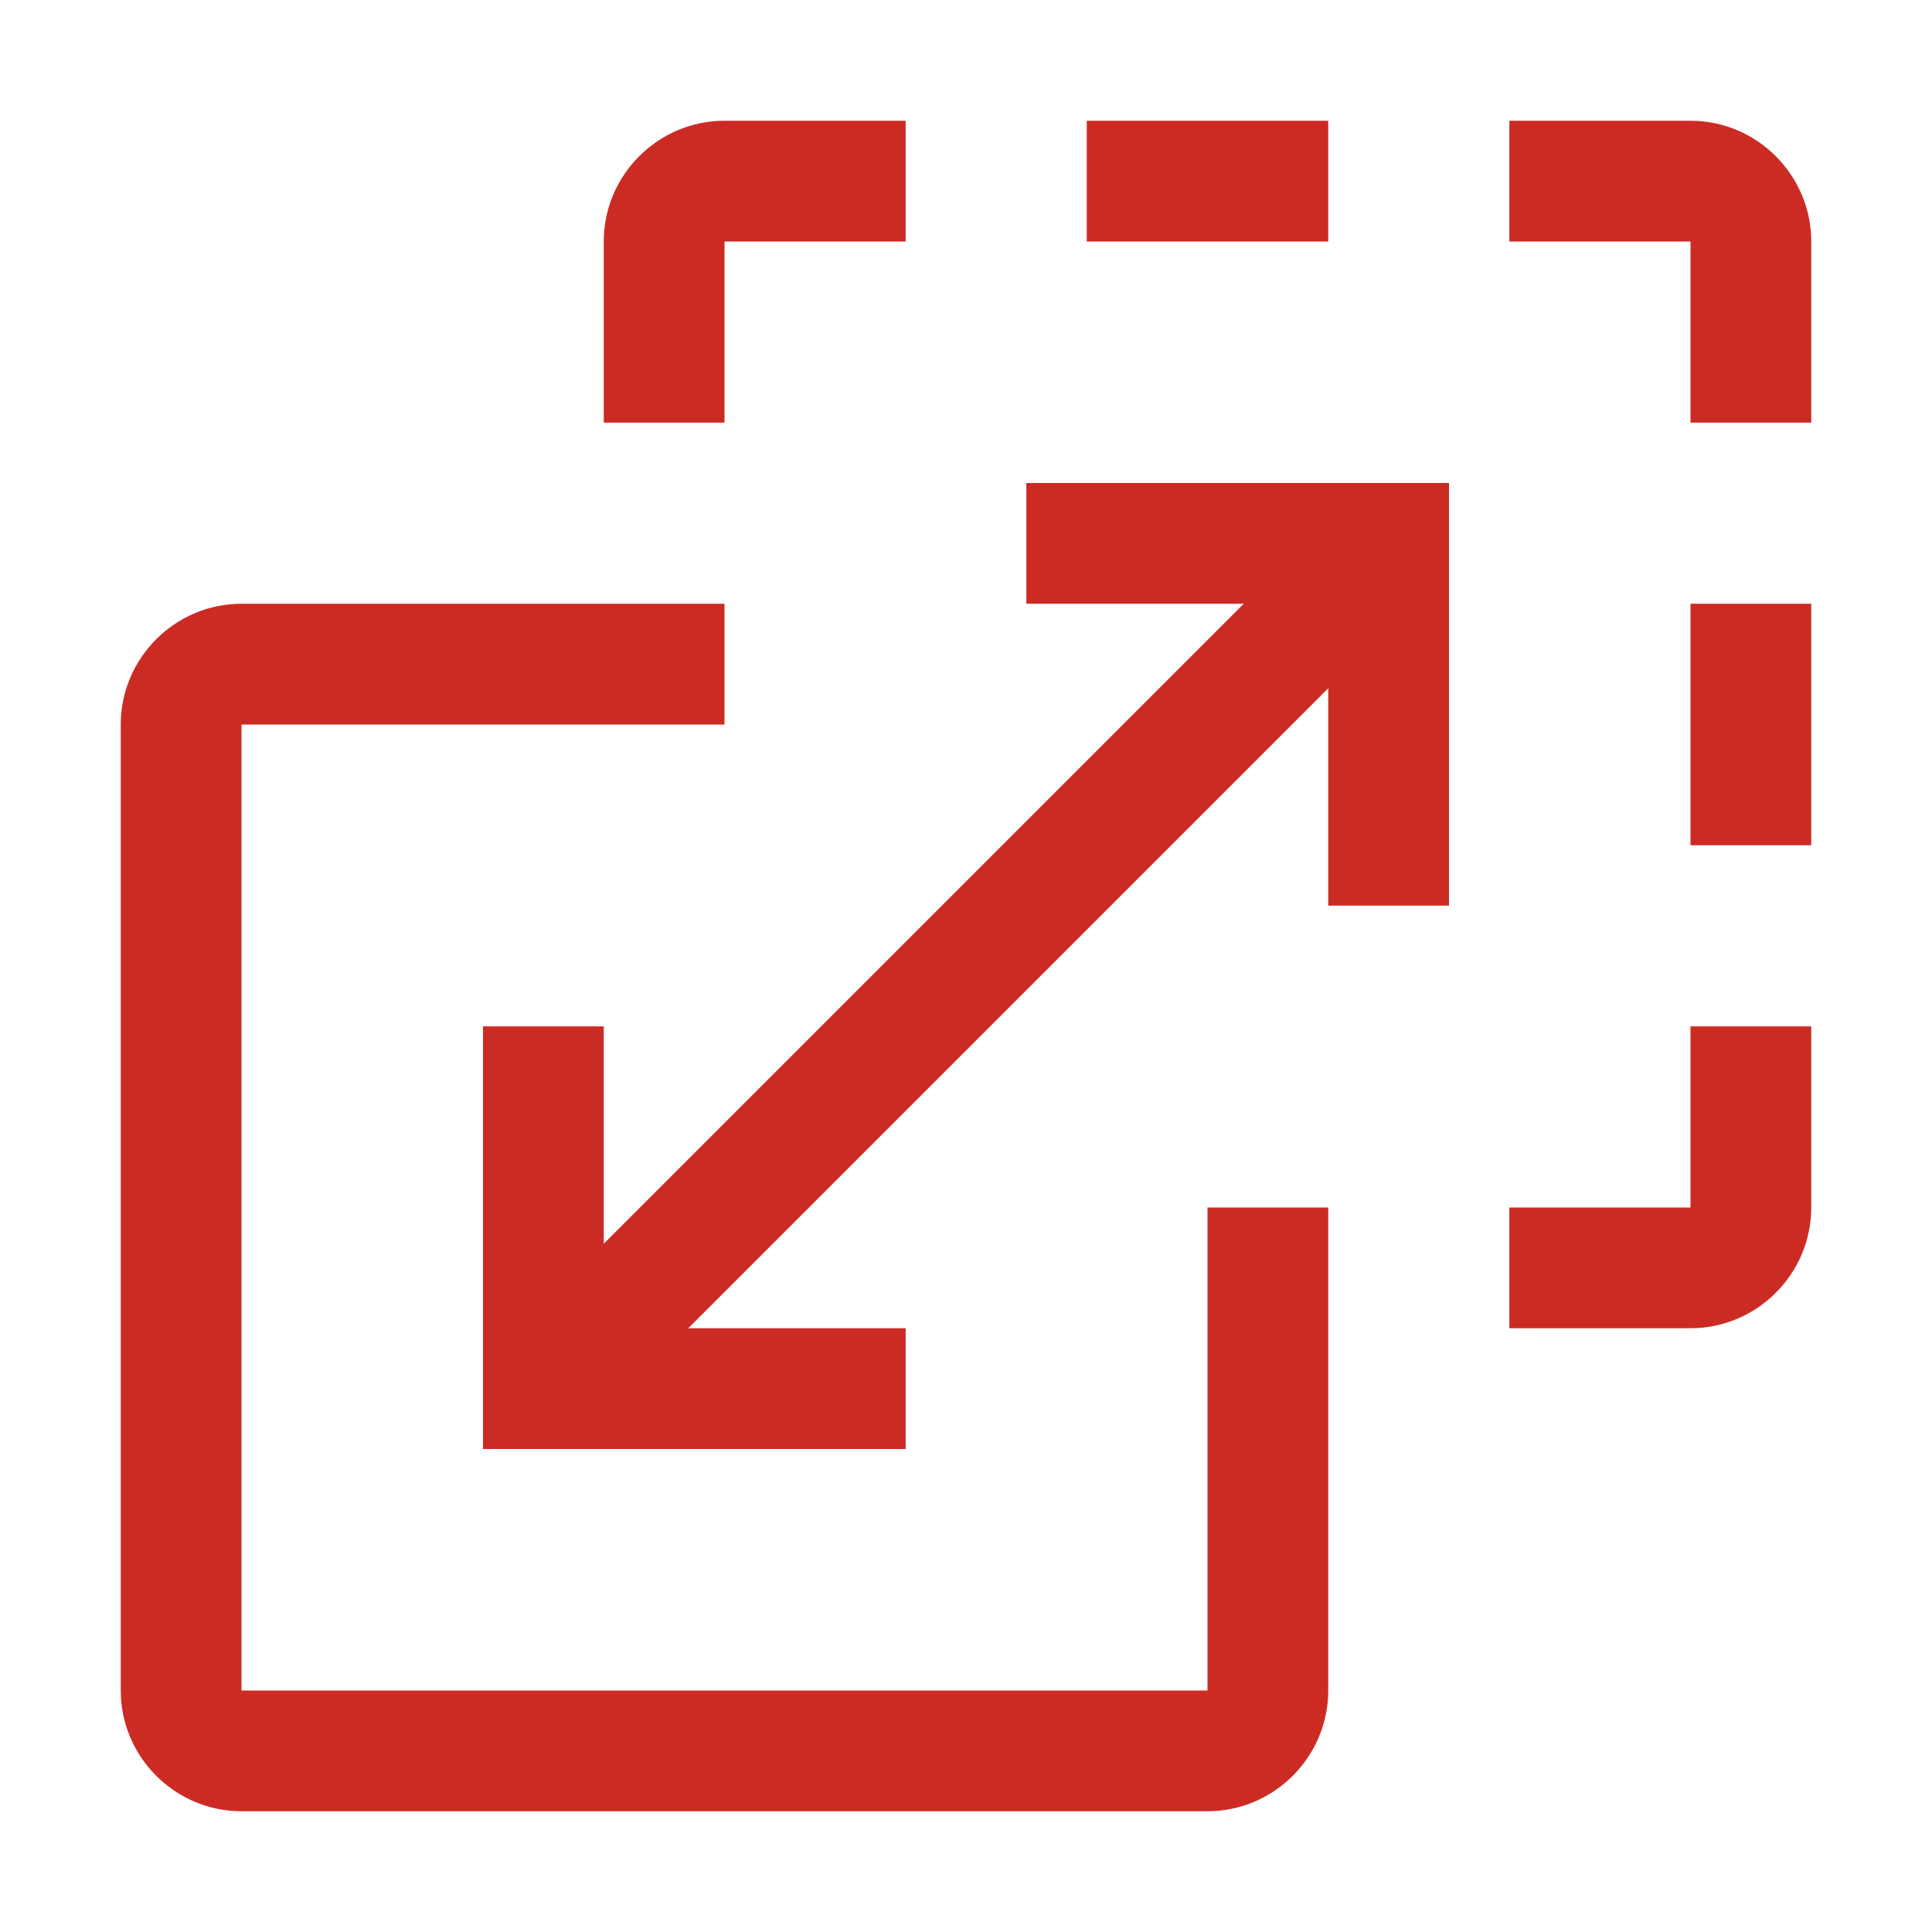
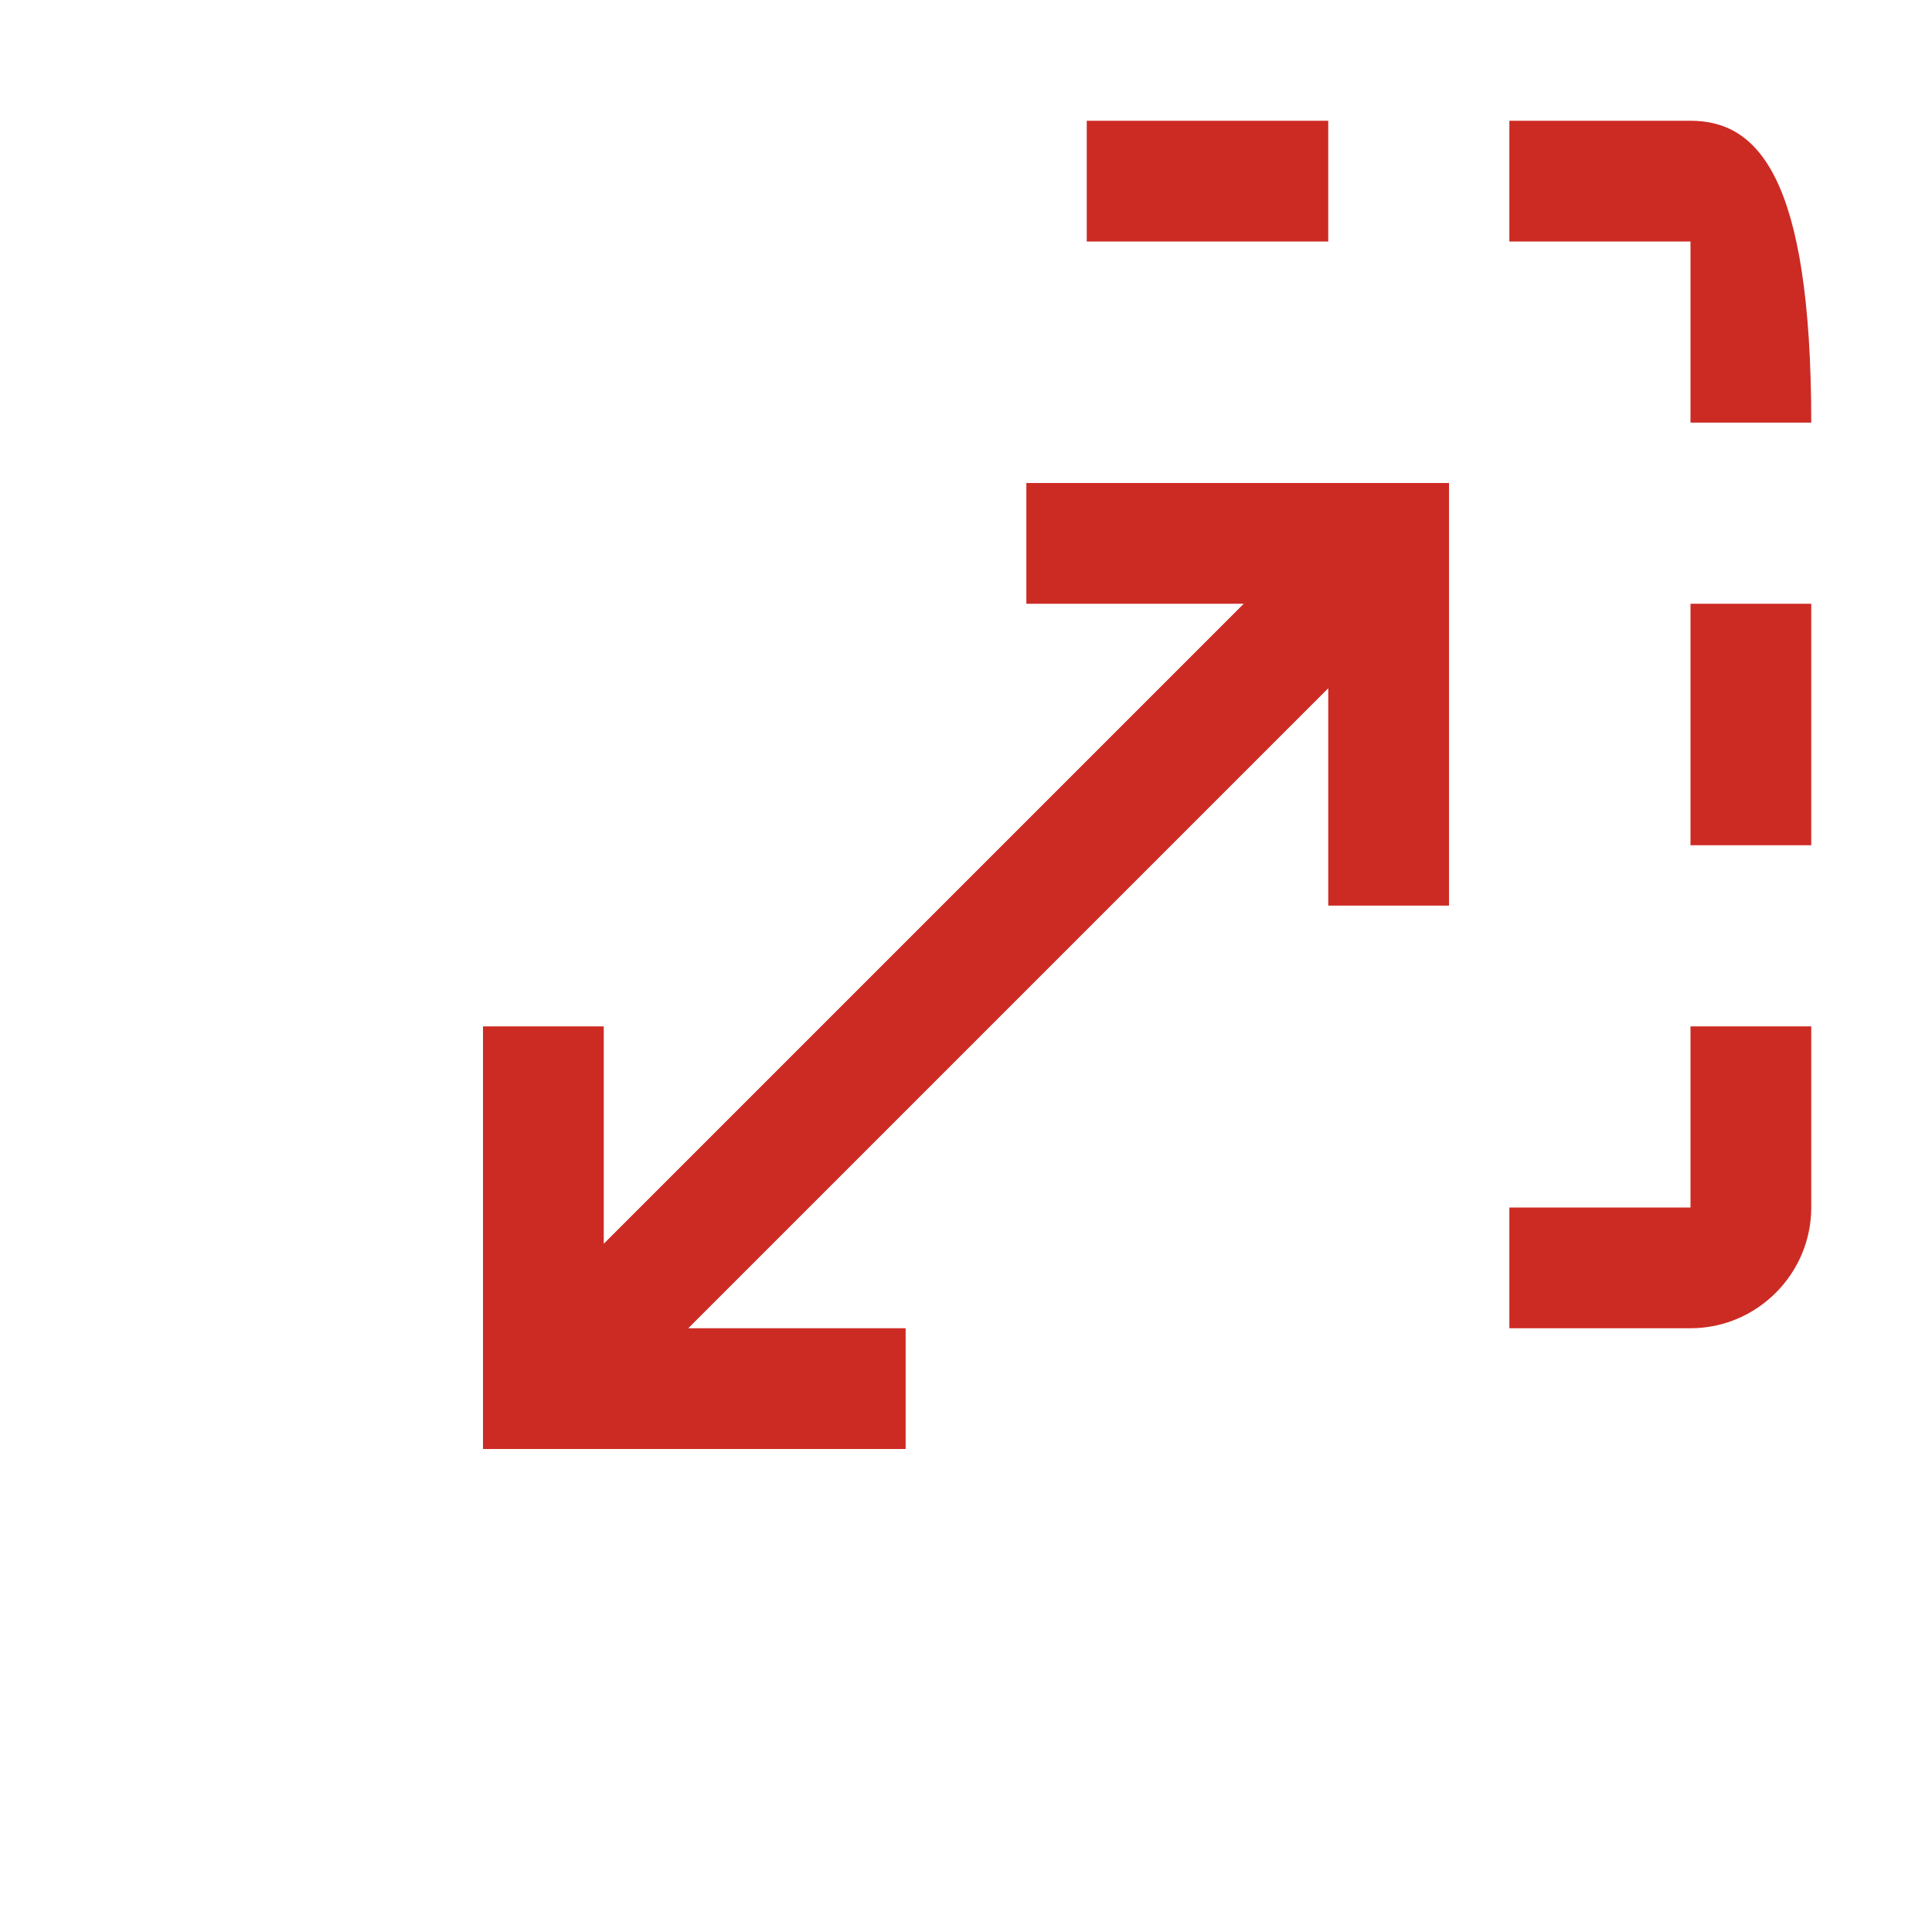
<svg xmlns="http://www.w3.org/2000/svg" width="50" height="50" viewBox="0 0 50 50" fill="none">
-   <path d="M23.438 37.5V34.375H17.812L34.375 17.812V23.438H37.5V12.5H26.562V15.625H32.188L15.625 32.188V26.562H12.5V37.5H23.438ZM39.062 31.25V34.375H43.75C45.469 34.375 46.875 32.969 46.875 31.25V26.562H43.75V31.25H39.062ZM43.75 15.625H46.875V21.875H43.75V15.625ZM39.062 3.125V6.25H43.75V10.938H46.875V6.25C46.875 4.531 45.469 3.125 43.75 3.125H39.062ZM28.125 3.125H34.375V6.25H28.125V3.125Z" fill="#CC2B24" />
-   <path d="M15.625 6.25V10.938H18.75V6.25H23.438V3.125H18.75C17.031 3.125 15.625 4.531 15.625 6.25ZM18.75 15.625H6.25C4.531 15.625 3.125 17.031 3.125 18.75V43.75C3.125 45.469 4.531 46.875 6.25 46.875H31.25C32.969 46.875 34.375 45.469 34.375 43.75V31.25H31.25V43.75H6.25V18.75H18.75V15.625Z" fill="#CC2B24" />
+   <path d="M23.438 37.5V34.375H17.812L34.375 17.812V23.438H37.5V12.5H26.562V15.625H32.188L15.625 32.188V26.562H12.5V37.5H23.438ZM39.062 31.25V34.375H43.75C45.469 34.375 46.875 32.969 46.875 31.25V26.562H43.75V31.25H39.062ZM43.75 15.625H46.875V21.875H43.75V15.625ZM39.062 3.125V6.25H43.75V10.938H46.875C46.875 4.531 45.469 3.125 43.75 3.125H39.062ZM28.125 3.125H34.375V6.25H28.125V3.125Z" fill="#CC2B24" />
</svg>